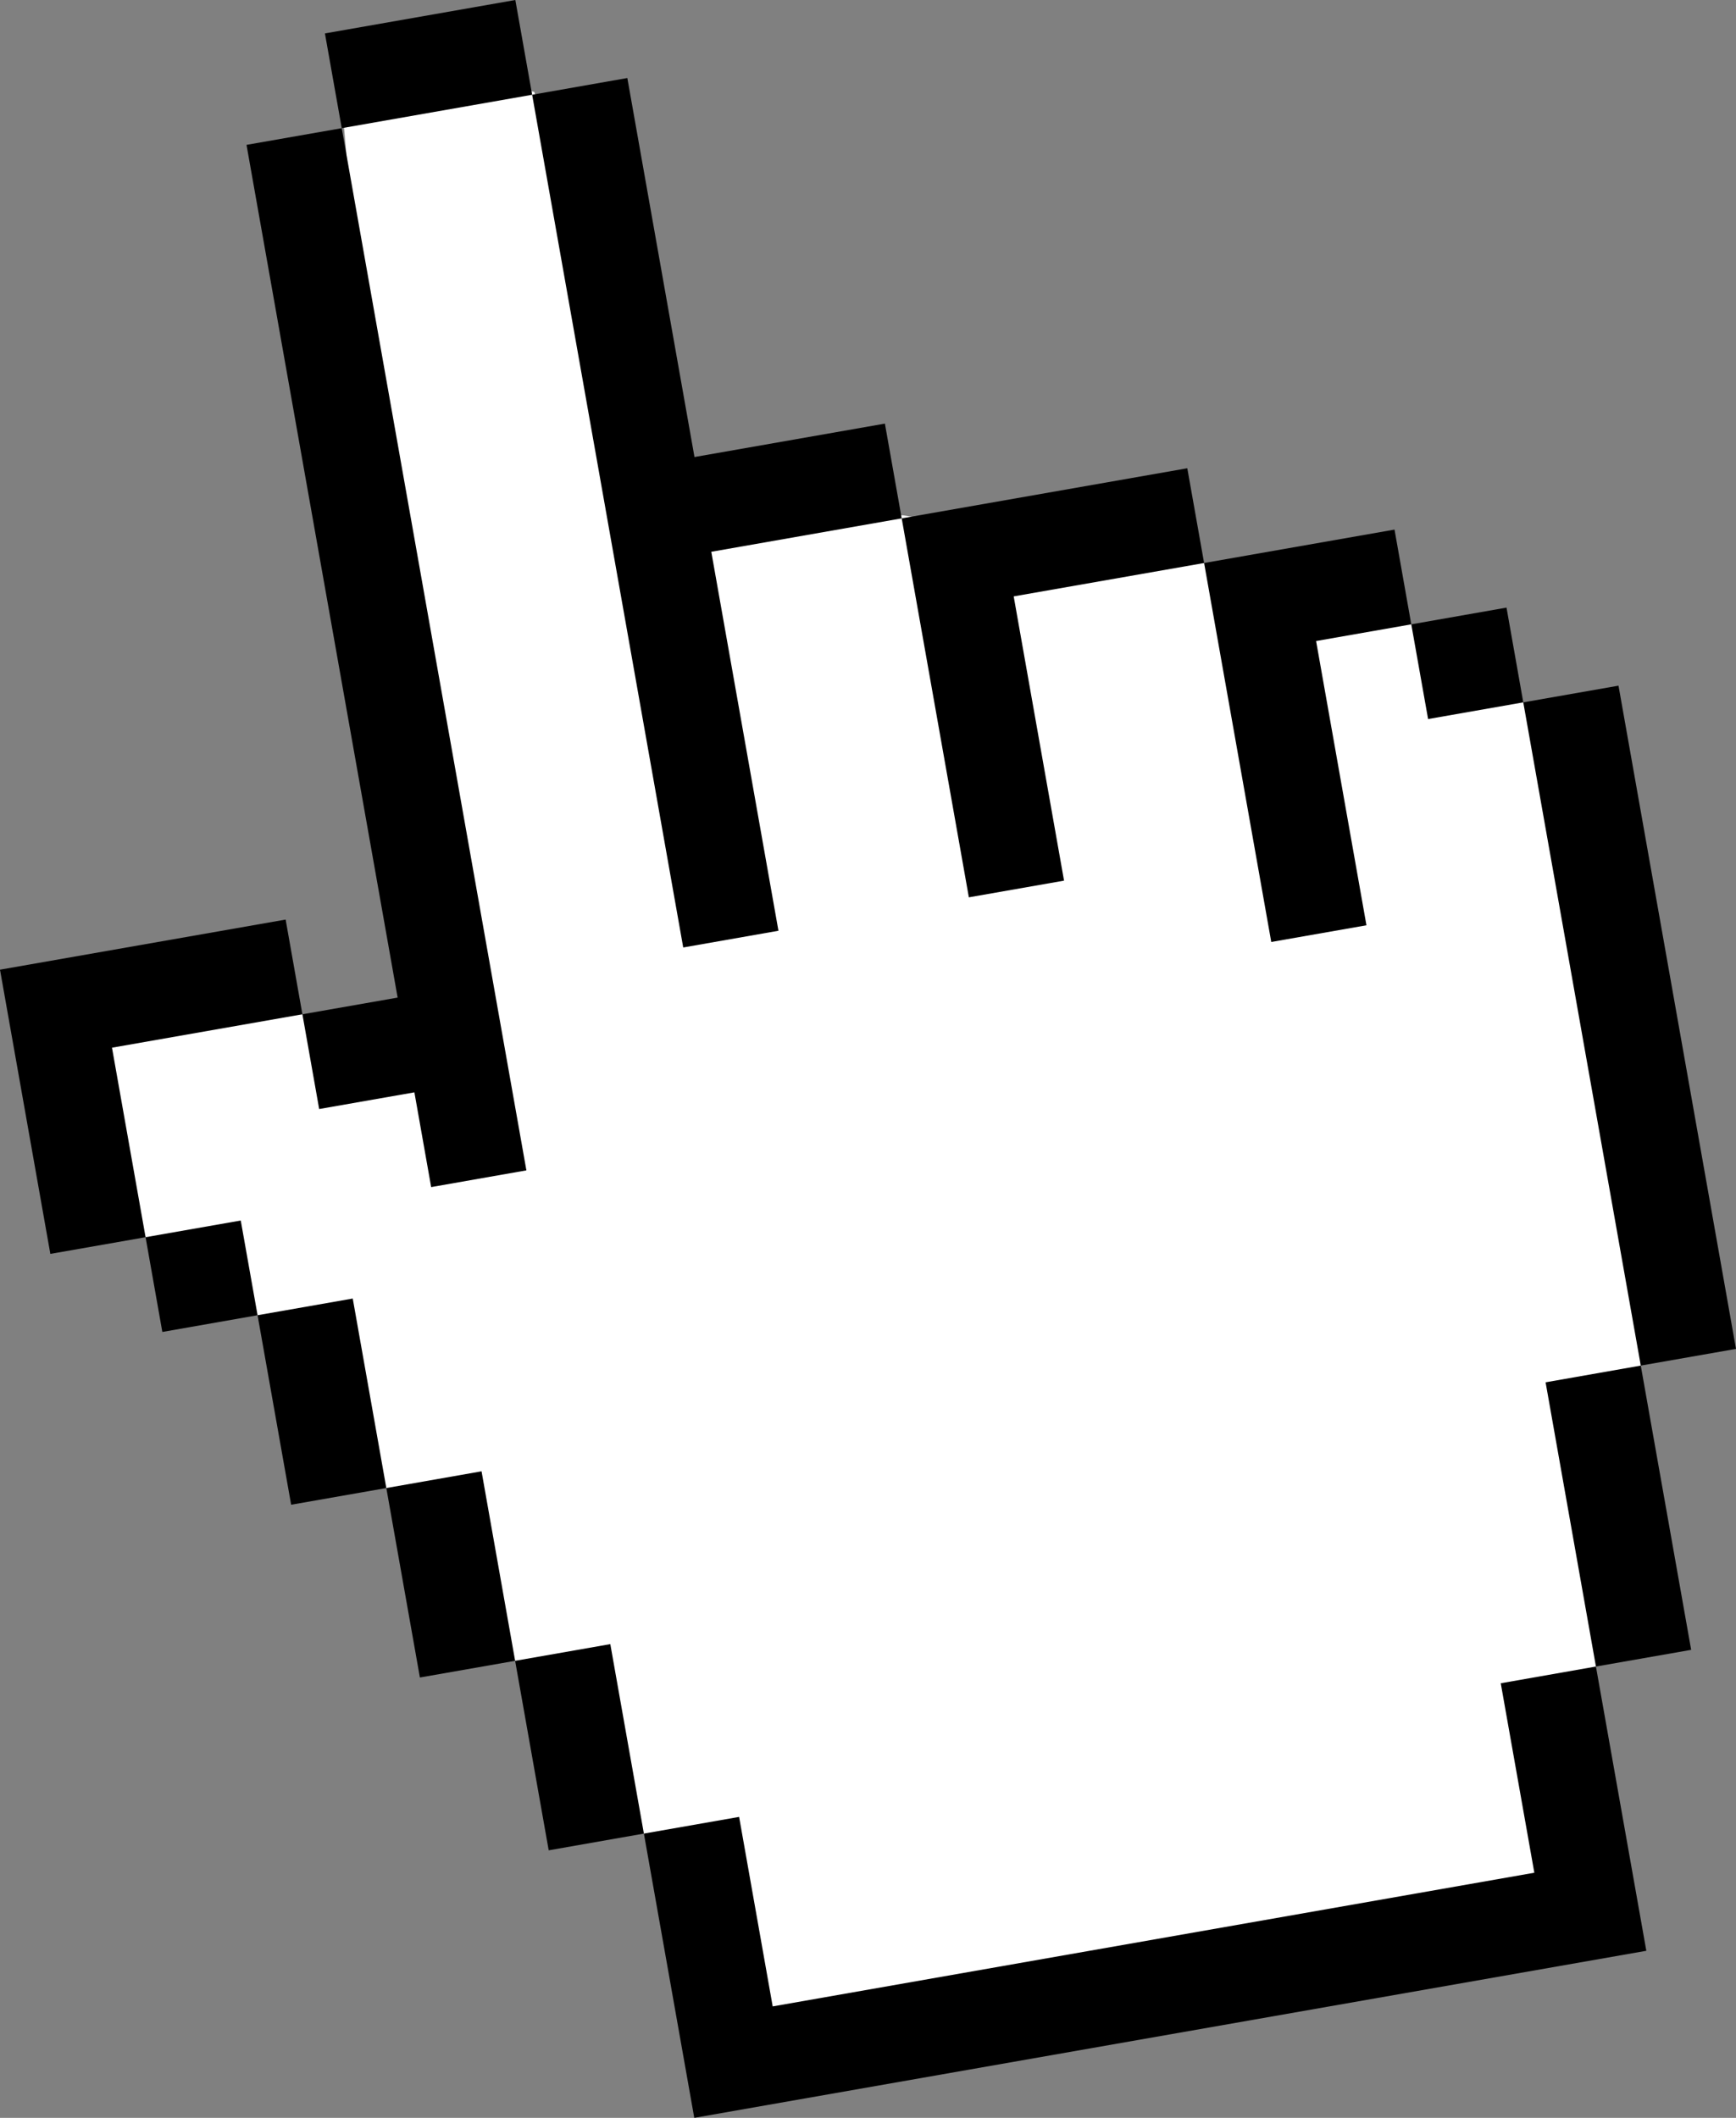
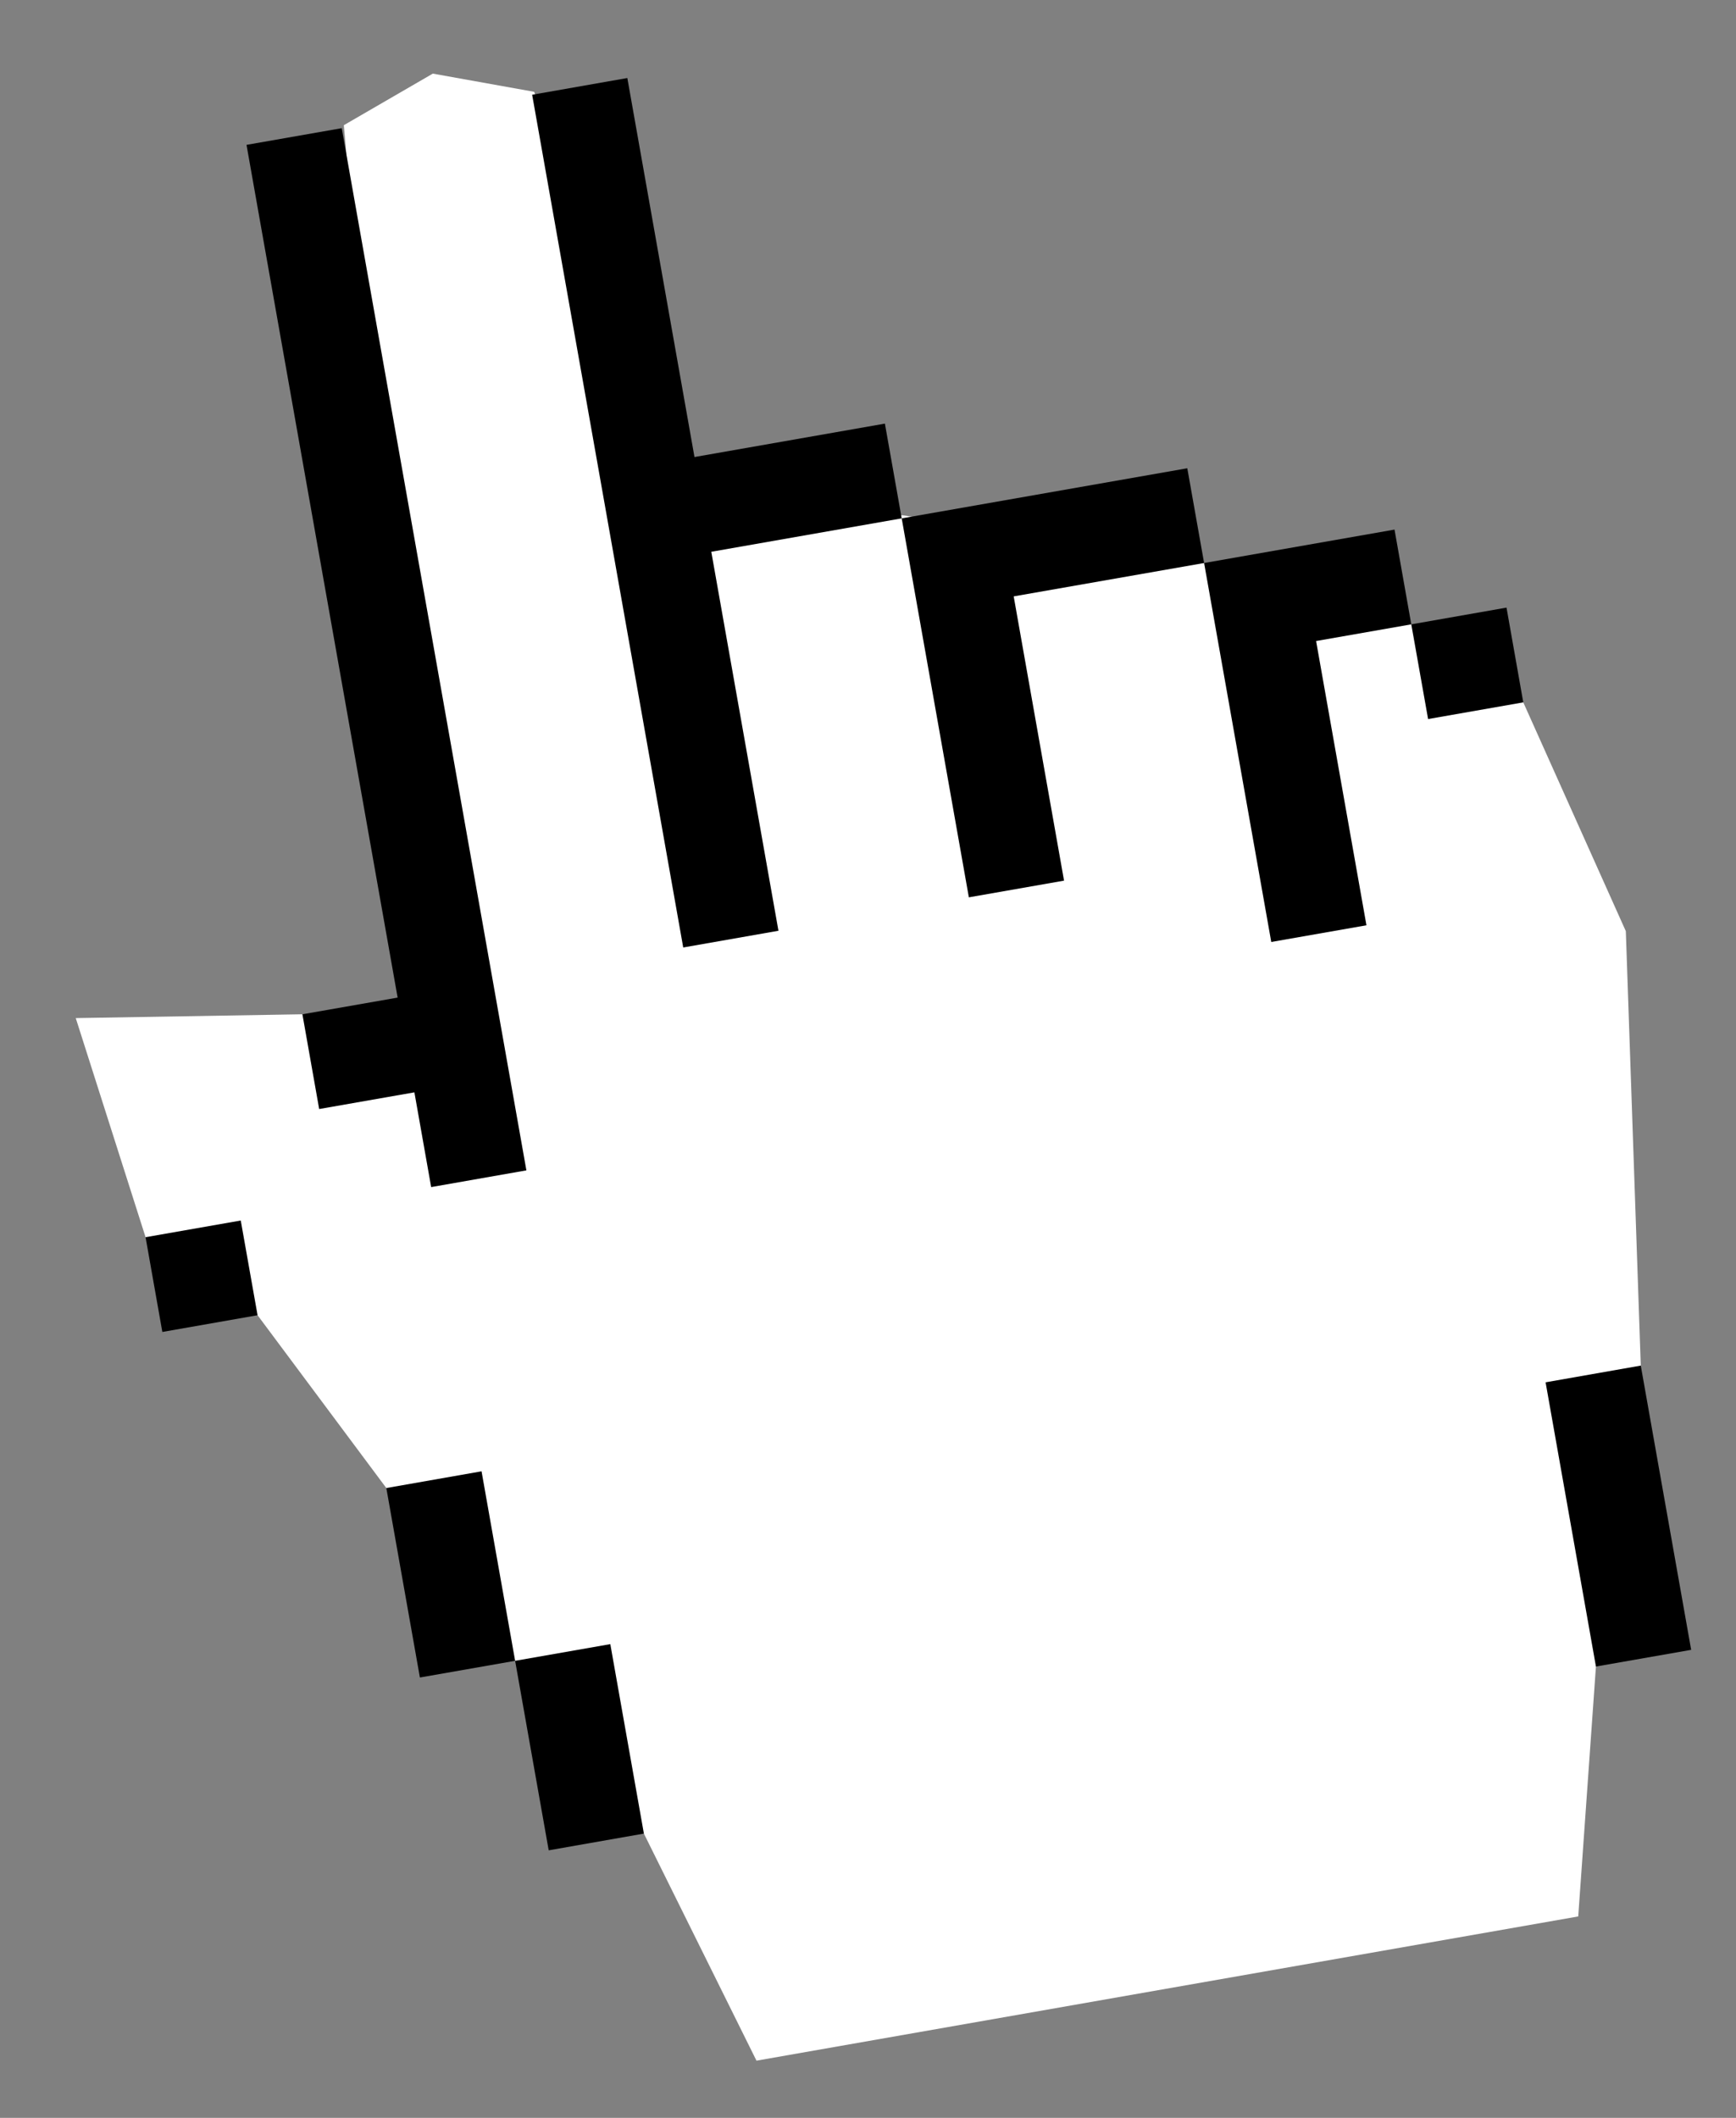
<svg xmlns="http://www.w3.org/2000/svg" version="1.1" id="Ebene_1" x="0px" y="0px" viewBox="0 0 41 50" style="enable-background:new 0 0 41 50;" xml:space="preserve">
  <rect x="0" y="0" width="41" height="50" fill="#808080" stroke="none" />
  <style type="text/css">
	.st0{fill:#FFFFFF;}
</style>
  <polygon class="st0" points="10.066,24.951 7.142,23.946 1.789,24.036 3.438,29.209 6.083,31.051 9.124,35.131 12.166,39.21   15.207,43.289 17.866,48.65 37.274,45.245 37.692,39.345 38.751,32.24 38.398,21.984 35.976,16.582 33.331,14.74 29.767,13.908   28.438,13.292 21.344,12.169 15.908,11.787 12.617,2.168 10.222,1.738 8.12,2.956 " />
  <g>
    <polygon points="3.438,29.209 3.834,31.446 6.083,31.051 5.686,28.815  " />
-     <polygon points="8.331,30.657 6.083,31.051 6.876,35.525 9.124,35.131  " />
    <polygon points="11.373,34.736 9.124,35.131 9.917,39.604 12.166,39.21  " />
    <polygon points="14.414,38.816 12.166,39.21 12.959,43.684 15.207,43.289  " />
-     <polygon points="36.237,44.213 18.249,47.369 17.456,42.895 15.207,43.289 16.397,50 38.882,46.056 37.692,39.345 35.444,39.74     " />
    <polygon points="37.692,39.345 39.941,38.951 38.751,32.24 36.503,32.635  " />
-     <polygon points="35.976,16.582 38.751,32.24 41,31.846 38.225,16.188  " />
    <polygon points="35.976,16.582 35.58,14.345 33.331,14.74 33.728,16.976  " />
    <polygon points="30.024,22.239 32.272,21.845 31.083,15.134 33.331,14.74 32.935,12.503 28.438,13.292  " />
    <polygon points="22.882,21.185 25.13,20.791 23.941,14.08 28.438,13.292 28.041,11.055 21.296,12.238  " />
-     <polygon points="2.645,24.735 7.142,23.946 6.746,21.71 0,22.893 1.189,29.603 3.438,29.209  " />
-     <polygon points="12.568,2.237 12.171,0 7.674,0.789 8.071,3.026  " />
    <polygon points="16.136,22.369 18.385,21.974 16.799,13.027 21.296,12.238 20.899,10.001 16.402,10.79 14.816,1.842 12.568,2.237     " />
    <polygon points="9.787,25.789 10.183,28.026 12.432,27.631 8.071,3.026 5.822,3.42 9.391,23.552 7.142,23.946 7.538,26.183  " />
  </g>
</svg>